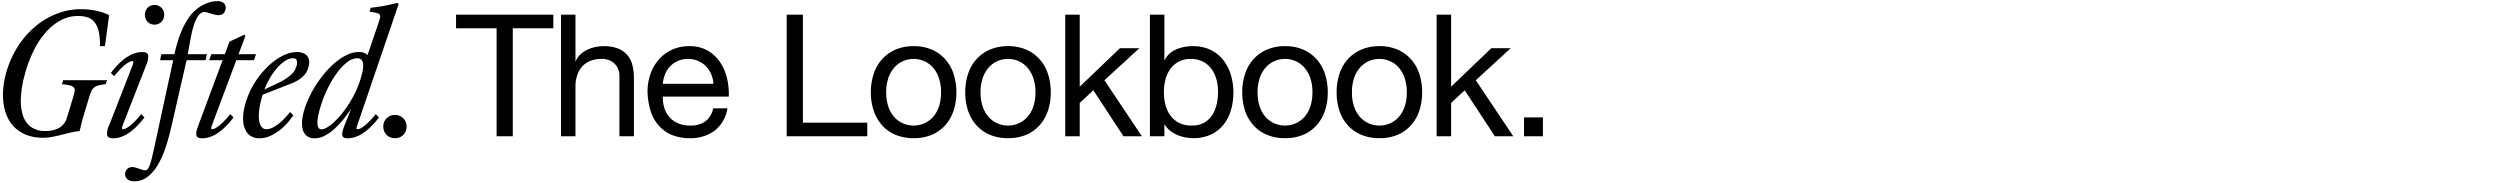
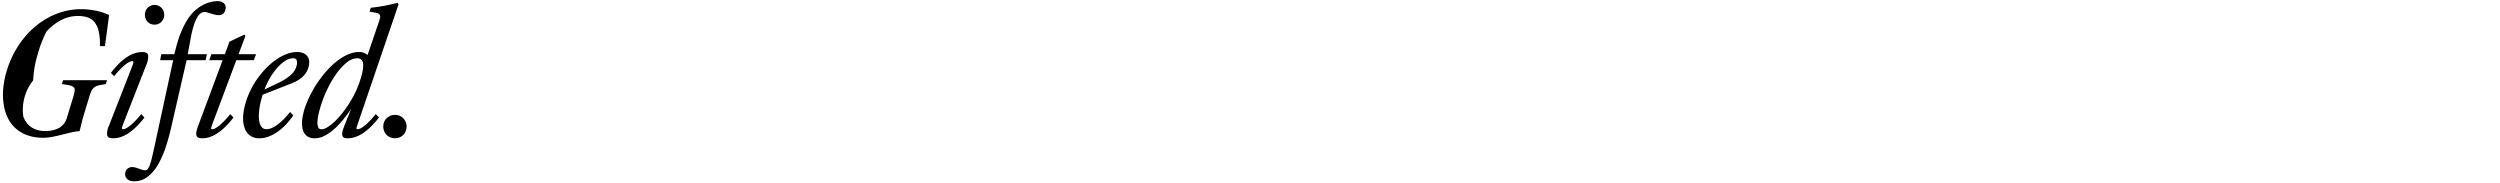
<svg xmlns="http://www.w3.org/2000/svg" width="587" height="43" viewBox="0 0 587 43">
  <defs>
    <style>
      .cls-1 {
        fill: #fff;
      }
    </style>
  </defs>
  <g id="HOL236015_HeaderCopy_DESK" transform="translate(-2 82)">
-     <rect id="BB" class="cls-1" width="587" height="43" transform="translate(2 -82)" />
    <g id="Outline">
-       <path id="Path_2" data-name="Path 2" d="M12.123.343a10.819,10.819,0,0,1-3.64-.569,8.332,8.332,0,0,1-2.755-1.59A7.915,7.915,0,0,1,3.866-4.255a10.974,10.974,0,0,1-.985-3.116A15.288,15.288,0,0,1,2.746-11a20.079,20.079,0,0,1,.723-3.975A23.213,23.213,0,0,1,5.1-19.168a21.924,21.924,0,0,1,2.3-3.622,20.187,20.187,0,0,1,2.854-2.963,18.2,18.2,0,0,1,3.3-2.222,16.616,16.616,0,0,1,3.631-1.391,15.558,15.558,0,0,1,3.839-.479,18.158,18.158,0,0,1,3.288.316,13.193,13.193,0,0,1,3.306,1.075l-.976,7.281H25.456a13.4,13.4,0,0,0-.289-3.5,5.342,5.342,0,0,0-1.012-2.168,3.471,3.471,0,0,0-1.644-1.1,7.329,7.329,0,0,0-2.2-.307,8.563,8.563,0,0,0-3.938.958,12.228,12.228,0,0,0-3.487,2.728A19.486,19.486,0,0,0,9.991-20.28a29.44,29.44,0,0,0-2.132,5.646,24.582,24.582,0,0,0-.967,5.79A11.088,11.088,0,0,0,7.47-4.652,5.11,5.11,0,0,0,9.413-2.1a5.58,5.58,0,0,0,3.144.858,6.7,6.7,0,0,0,3.351-.732,4.084,4.084,0,0,0,1.816-2.43l1.463-4.806a10.117,10.117,0,0,0,.343-1.427,1.019,1.019,0,0,0-.2-.84,1.718,1.718,0,0,0-.939-.47q-.668-.154-1.861-.3l.289-.921H27.136l-.307.921q-1.048.145-1.68.3a2.63,2.63,0,0,0-1.03.47,2.365,2.365,0,0,0-.65.84,10.028,10.028,0,0,0-.524,1.427L21.391-4.065l-.7,2.854a12.8,12.8,0,0,0-2.051.325q-1.057.253-2.141.524T14.309.126A11.3,11.3,0,0,1,12.123.343Zm26.16-26.558a2.343,2.343,0,0,1-.9-.172,2.1,2.1,0,0,1-.714-.479,2.246,2.246,0,0,1-.47-.732,2.46,2.46,0,0,1-.172-.93,2.411,2.411,0,0,1,.172-.912,2.246,2.246,0,0,1,.47-.732,2.21,2.21,0,0,1,.714-.488,2.241,2.241,0,0,1,.9-.181,2.241,2.241,0,0,1,.9.181,2.318,2.318,0,0,1,.723.488,2.173,2.173,0,0,1,.479.732,2.411,2.411,0,0,1,.172.912,2.352,2.352,0,0,1-.181.93,2.29,2.29,0,0,1-.488.732,2.2,2.2,0,0,1-.723.479A2.3,2.3,0,0,1,38.283-26.214ZM28.563.47q-1.229,0-1.409-.723a4.553,4.553,0,0,1,.506-2.421l5.113-13.08q.217-.56.352-.921a3.3,3.3,0,0,0,.172-.578.479.479,0,0,0-.018-.307.212.212,0,0,0-.2-.09,1.838,1.838,0,0,0-.831.262,6.07,6.07,0,0,0-1.048.741,15.378,15.378,0,0,0-1.174,1.129q-.614.65-1.229,1.409l-.759-.777a21.326,21.326,0,0,1,2-2.276,11.579,11.579,0,0,1,1.888-1.518,7.384,7.384,0,0,1,1.8-.84,5.889,5.889,0,0,1,1.689-.262q1.21,0,1.373.723a4.872,4.872,0,0,1-.488,2.421L31.183-3.559a12.951,12.951,0,0,0-.524,1.5q-.09.4.217.4a1.763,1.763,0,0,0,.84-.271,7.08,7.08,0,0,0,1.039-.741,14.087,14.087,0,0,0,1.174-1.12q.614-.65,1.229-1.409l.759.777a20.592,20.592,0,0,1-2,2.267A12.26,12.26,0,0,1,32.032-.641a7.263,7.263,0,0,1-1.789.849A5.8,5.8,0,0,1,28.563.47Zm4.932,10.1a2.875,2.875,0,0,1-1.012-.163,1.745,1.745,0,0,1-.7-.452,1.5,1.5,0,0,1-.352-.659,1.731,1.731,0,0,1,0-.786,1.512,1.512,0,0,1,.605-.967,1.736,1.736,0,0,1,1-.316,2.827,2.827,0,0,1,.786.117q.406.117.8.262t.768.262a2.258,2.258,0,0,0,.677.117.78.78,0,0,0,.569-.244,2.612,2.612,0,0,0,.488-.867,14.627,14.627,0,0,0,.515-1.707q.271-1.084.632-2.764l4.39-20.271H39.6l.271-1.409h3.071q.343-1.463.768-2.891a23.539,23.539,0,0,1,.985-2.71,19.366,19.366,0,0,1,1.256-2.412,10.449,10.449,0,0,1,1.581-2,9.216,9.216,0,0,1,1.283-1.039,8.65,8.65,0,0,1,1.4-.768,8.238,8.238,0,0,1,1.427-.47,6.142,6.142,0,0,1,1.364-.163,2.234,2.234,0,0,1,1.6.524,1.459,1.459,0,0,1,.3,1.518,1.515,1.515,0,0,1-.56.948,1.69,1.69,0,0,1-1.012.3,3.55,3.55,0,0,1-.876-.117q-.461-.117-.912-.253l-.849-.253a2.525,2.525,0,0,0-.7-.117,1.522,1.522,0,0,0-.813.262,2.927,2.927,0,0,0-.84.939,8.906,8.906,0,0,0-.822,1.87,23.258,23.258,0,0,0-.741,3.053l-.7,3.776h4.5l-.307,1.409H45.816L42.185-2.042Q41.625.4,40.866,2.674a20.763,20.763,0,0,1-1.8,4.029,9.772,9.772,0,0,1-2.412,2.809A5.041,5.041,0,0,1,33.5,10.569ZM49.466.47A2.058,2.058,0,0,1,48.526.3a.8.8,0,0,1-.416-.551,2.252,2.252,0,0,1,.045-.985,10.772,10.772,0,0,1,.461-1.454l5.655-15.176H51.11l.524-1.409H54.8l1.084-2.945,3.487-1.644.253.289-1.608,4.3H62.13l-.524,1.409H57.487L52.122-3.559q-.416,1.1-.524,1.5t.217.4a1.744,1.744,0,0,0,.822-.271,6.737,6.737,0,0,0,1.03-.741,15.082,15.082,0,0,0,1.165-1.12q.614-.65,1.229-1.409l.759.777a18.852,18.852,0,0,1-1.987,2.267,12.594,12.594,0,0,1-1.9,1.518,7.263,7.263,0,0,1-1.789.849A5.8,5.8,0,0,1,49.466.47ZM67.171-12.448a13.151,13.151,0,0,0,2.963-1.825,4.385,4.385,0,0,0,1.5-2.258,2.378,2.378,0,0,0,.036-1.292q-.163-.5-.9-.5a3.352,3.352,0,0,0-1.689.542,8.225,8.225,0,0,0-1.807,1.509,15,15,0,0,0-1.725,2.313A17.232,17.232,0,0,0,64.1-10.984ZM62.835.47A3.693,3.693,0,0,1,61.01.018a3.3,3.3,0,0,1-1.3-1.346A5.66,5.66,0,0,1,59.1-3.55a10.408,10.408,0,0,1,.262-3.08,17.843,17.843,0,0,1,1.066-3.315A19.537,19.537,0,0,1,62.1-13.035a20.337,20.337,0,0,1,2.132-2.692,16.863,16.863,0,0,1,2.421-2.141,11.557,11.557,0,0,1,2.556-1.409,6.957,6.957,0,0,1,2.529-.506,3.708,3.708,0,0,1,1.5.271,2.239,2.239,0,0,1,.948.741,2.274,2.274,0,0,1,.4,1.12,3.793,3.793,0,0,1-.154,1.409,4.608,4.608,0,0,1-.867,1.725,6.008,6.008,0,0,1-1.337,1.192,9.327,9.327,0,0,1-1.635.849q-.876.352-1.78.7L63.666-9.756q-.307.994-.524,1.978a16.37,16.37,0,0,0-.307,1.888,10.6,10.6,0,0,0-.045,1.671,4.713,4.713,0,0,0,.253,1.337,2.136,2.136,0,0,0,.578.894,1.359,1.359,0,0,0,.93.325,3.261,3.261,0,0,0,1.418-.352,7.9,7.9,0,0,0,1.454-.921,13.289,13.289,0,0,0,1.409-1.292q.687-.723,1.283-1.481l.759.795a19.405,19.405,0,0,1-1.509,1.9,13.22,13.22,0,0,1-1.888,1.734,10.127,10.127,0,0,1-2.2,1.265A6.277,6.277,0,0,1,62.835.47ZM77.469-1.644a2.677,2.677,0,0,0,1.31-.425,9.472,9.472,0,0,0,1.554-1.165,17.291,17.291,0,0,0,1.662-1.743A25.271,25.271,0,0,0,83.62-7.154,26.74,26.74,0,0,0,85.075-9.6a21.157,21.157,0,0,0,1.138-2.556,22.2,22.2,0,0,0,.867-2.854,6.707,6.707,0,0,0,.19-1.906,1.587,1.587,0,0,0-.425-1.066,1.38,1.38,0,0,0-.976-.334,3.877,3.877,0,0,0-2.349.912,12.1,12.1,0,0,0-2.294,2.385,23.025,23.025,0,0,0-2.042,3.306A27.984,27.984,0,0,0,77.613-8.04q-.434,1.265-.723,2.421a11.439,11.439,0,0,0-.343,2.042A3.347,3.347,0,0,0,76.7-2.168.763.763,0,0,0,77.469-1.644ZM75.9.47a2.863,2.863,0,0,1-1.924-.6,2.92,2.92,0,0,1-.93-1.617,6.7,6.7,0,0,1-.054-2.376,14.491,14.491,0,0,1,.7-2.854,23.225,23.225,0,0,1,1.283-2.954,26.006,26.006,0,0,1,1.761-2.927,26.375,26.375,0,0,1,2.132-2.683,17.905,17.905,0,0,1,2.376-2.2,11.922,11.922,0,0,1,2.5-1.49,6.272,6.272,0,0,1,2.5-.551,2.829,2.829,0,0,1,2.06.7l2.511-7.353a13.4,13.4,0,0,0,.416-1.373.913.913,0,0,0-.09-.759,1.252,1.252,0,0,0-.759-.4q-.56-.126-1.608-.289l.289-.921q.958-.108,1.707-.217t1.454-.244q.7-.135,1.436-.3t1.635-.379l.307.271L86.177-3.433q-.181.56-.307.912a3.019,3.019,0,0,0-.154.542.338.338,0,0,0,.027.253.282.282,0,0,0,.217.063,1.763,1.763,0,0,0,.84-.271,6.736,6.736,0,0,0,1.03-.741A15.084,15.084,0,0,0,89-3.794q.614-.65,1.229-1.409l.759.777a20,20,0,0,1-2.005,2.267,12.594,12.594,0,0,1-1.9,1.518,7.263,7.263,0,0,1-1.789.849,5.8,5.8,0,0,1-1.68.262A1.789,1.789,0,0,1,82.735.3a.764.764,0,0,1-.37-.551,2.308,2.308,0,0,1,.081-.976,12.784,12.784,0,0,1,.5-1.463L84.46-6.45Q83.629-5.239,82.645-4a18.517,18.517,0,0,1-2.087,2.231A11.373,11.373,0,0,1,78.282-.154,5.036,5.036,0,0,1,75.9.47ZM94.758.452a2.988,2.988,0,0,1-1.1-.2,2.534,2.534,0,0,1-.876-.569,2.646,2.646,0,0,1-.578-.876,2.873,2.873,0,0,1-.208-1.1A2.758,2.758,0,0,1,92.2-3.369a2.669,2.669,0,0,1,.578-.867,2.646,2.646,0,0,1,.876-.578,2.873,2.873,0,0,1,1.1-.208,2.692,2.692,0,0,1,1.066.208,2.7,2.7,0,0,1,.858.578,2.669,2.669,0,0,1,.578.867,2.758,2.758,0,0,1,.208,1.075,2.873,2.873,0,0,1-.208,1.1,2.646,2.646,0,0,1-.578.876,2.576,2.576,0,0,1-.858.569A2.8,2.8,0,0,1,94.758.452Z" transform="translate(0 -50)" />
-       <path id="Path_1" data-name="Path 1" d="M9.6-25.36V0h3.8V-25.36h9.52v-3.2H.08v3.2Zm15.12-3.2V0h3.4V-11.68a8.377,8.377,0,0,1,.38-2.58,5.86,5.86,0,0,1,1.14-2.06,5.063,5.063,0,0,1,1.9-1.36,6.929,6.929,0,0,1,2.7-.48,4.162,4.162,0,0,1,3.08,1.12A4.108,4.108,0,0,1,38.44-14V0h3.4V-13.6a12.8,12.8,0,0,0-.34-3.06,5.8,5.8,0,0,0-1.18-2.38,5.59,5.59,0,0,0-2.2-1.56,8.974,8.974,0,0,0-3.4-.56,9.494,9.494,0,0,0-1.9.2,8.4,8.4,0,0,0-1.88.62,6.365,6.365,0,0,0-1.62,1.08,4.524,4.524,0,0,0-1.12,1.62h-.08V-28.56Zm35.8,16.24H48.64a7.082,7.082,0,0,1,.52-2.26,6.028,6.028,0,0,1,1.2-1.86,5.5,5.5,0,0,1,1.82-1.26,5.92,5.92,0,0,1,2.38-.46,5.816,5.816,0,0,1,2.34.46,5.887,5.887,0,0,1,1.84,1.24,5.828,5.828,0,0,1,1.24,1.86A6.956,6.956,0,0,1,60.52-12.32ZM63.8-6.56H60.44a4.835,4.835,0,0,1-1.82,3.04,5.885,5.885,0,0,1-3.54,1,7.043,7.043,0,0,1-2.92-.56,5.723,5.723,0,0,1-2.04-1.5,5.843,5.843,0,0,1-1.16-2.16,8.208,8.208,0,0,1-.32-2.58H64.12a16.464,16.464,0,0,0-.34-3.96,11.463,11.463,0,0,0-1.52-3.84,9.057,9.057,0,0,0-2.92-2.9,8.484,8.484,0,0,0-4.58-1.14,9.4,9.4,0,0,0-3.9.8,9.166,9.166,0,0,0-3.08,2.24,10.325,10.325,0,0,0-2.02,3.4,12.444,12.444,0,0,0-.72,4.32,16.577,16.577,0,0,0,.7,4.36A9.516,9.516,0,0,0,47.6-2.6,8.477,8.477,0,0,0,50.66-.36a10.623,10.623,0,0,0,4.3.8A9.387,9.387,0,0,0,60.8-1.32,8.264,8.264,0,0,0,63.8-6.56Zm13.92-22V0H96.64V-3.2H81.52V-28.56Zm23.36,18.24a10.288,10.288,0,0,1,.5-3.34,7.208,7.208,0,0,1,1.38-2.46,5.877,5.877,0,0,1,2.06-1.52,6.131,6.131,0,0,1,2.5-.52,6.131,6.131,0,0,1,2.5.52,5.877,5.877,0,0,1,2.06,1.52,7.208,7.208,0,0,1,1.38,2.46,10.288,10.288,0,0,1,.5,3.34,10.288,10.288,0,0,1-.5,3.34,6.988,6.988,0,0,1-1.38,2.44,5.988,5.988,0,0,1-2.06,1.5,6.131,6.131,0,0,1-2.5.52,6.131,6.131,0,0,1-2.5-.52,5.988,5.988,0,0,1-2.06-1.5,6.988,6.988,0,0,1-1.38-2.44A10.288,10.288,0,0,1,101.08-10.32Zm-3.6,0a13.584,13.584,0,0,0,.64,4.24,9.678,9.678,0,0,0,1.92,3.42A8.833,8.833,0,0,0,103.2-.38a10.715,10.715,0,0,0,4.32.82,10.68,10.68,0,0,0,4.34-.82A8.874,8.874,0,0,0,115-2.66a9.678,9.678,0,0,0,1.92-3.42,13.584,13.584,0,0,0,.64-4.24,13.773,13.773,0,0,0-.64-4.26A9.652,9.652,0,0,0,115-18.02a9.09,9.09,0,0,0-3.14-2.3,10.458,10.458,0,0,0-4.34-.84,10.493,10.493,0,0,0-4.32.84,9.044,9.044,0,0,0-3.16,2.3,9.652,9.652,0,0,0-1.92,3.44A13.773,13.773,0,0,0,97.48-10.32Zm25.76,0a10.288,10.288,0,0,1,.5-3.34,7.208,7.208,0,0,1,1.38-2.46,5.877,5.877,0,0,1,2.06-1.52,6.131,6.131,0,0,1,2.5-.52,6.131,6.131,0,0,1,2.5.52,5.877,5.877,0,0,1,2.06,1.52,7.208,7.208,0,0,1,1.38,2.46,10.288,10.288,0,0,1,.5,3.34,10.288,10.288,0,0,1-.5,3.34,6.988,6.988,0,0,1-1.38,2.44,5.988,5.988,0,0,1-2.06,1.5,6.131,6.131,0,0,1-2.5.52,6.131,6.131,0,0,1-2.5-.52,5.988,5.988,0,0,1-2.06-1.5,6.988,6.988,0,0,1-1.38-2.44A10.288,10.288,0,0,1,123.24-10.32Zm-3.6,0a13.584,13.584,0,0,0,.64,4.24,9.678,9.678,0,0,0,1.92,3.42,8.833,8.833,0,0,0,3.16,2.28,10.715,10.715,0,0,0,4.32.82,10.68,10.68,0,0,0,4.34-.82,8.874,8.874,0,0,0,3.14-2.28,9.678,9.678,0,0,0,1.92-3.42,13.584,13.584,0,0,0,.64-4.24,13.773,13.773,0,0,0-.64-4.26,9.652,9.652,0,0,0-1.92-3.44,9.09,9.09,0,0,0-3.14-2.3,10.458,10.458,0,0,0-4.34-.84,10.493,10.493,0,0,0-4.32.84,9.044,9.044,0,0,0-3.16,2.3,9.652,9.652,0,0,0-1.92,3.44A13.773,13.773,0,0,0,119.64-10.32Zm23.48-18.24V0h3.4V-7.84l3.2-2.96L156.8,0h4.32l-8.8-13.16,8.2-7.52h-4.56l-9.44,9.04V-28.56Zm19.88,0V0h3.4V-2.76h.08a5.477,5.477,0,0,0,1.38,1.54,7.269,7.269,0,0,0,1.74.98,9.443,9.443,0,0,0,1.86.52,10.22,10.22,0,0,0,1.7.16A9.6,9.6,0,0,0,177.3-.4a8.3,8.3,0,0,0,2.96-2.3,9.794,9.794,0,0,0,1.76-3.42,14.589,14.589,0,0,0,.58-4.16,14.136,14.136,0,0,0-.6-4.16,10.511,10.511,0,0,0-1.78-3.46,8.5,8.5,0,0,0-2.96-2.38,9.328,9.328,0,0,0-4.18-.88,9.854,9.854,0,0,0-3.96.78,5.091,5.091,0,0,0-2.64,2.5h-.08V-28.56Zm16,18.04a13.6,13.6,0,0,1-.32,2.96A7.831,7.831,0,0,1,177.64-5a5.466,5.466,0,0,1-1.9,1.8,5.813,5.813,0,0,1-2.94.68,6.311,6.311,0,0,1-3-.66,5.823,5.823,0,0,1-2.02-1.74,7.276,7.276,0,0,1-1.14-2.5,11.917,11.917,0,0,1-.36-2.94,11.991,11.991,0,0,1,.34-2.84,7.443,7.443,0,0,1,1.1-2.5,5.852,5.852,0,0,1,1.96-1.78,5.839,5.839,0,0,1,2.92-.68,6.073,6.073,0,0,1,2.86.64,5.684,5.684,0,0,1,2,1.72,7.611,7.611,0,0,1,1.16,2.46A10.574,10.574,0,0,1,179-10.52Zm9.28.2a10.288,10.288,0,0,1,.5-3.34,7.208,7.208,0,0,1,1.38-2.46,5.877,5.877,0,0,1,2.06-1.52,6.131,6.131,0,0,1,2.5-.52,6.131,6.131,0,0,1,2.5.52,5.877,5.877,0,0,1,2.06,1.52,7.208,7.208,0,0,1,1.38,2.46,10.288,10.288,0,0,1,.5,3.34,10.288,10.288,0,0,1-.5,3.34,6.988,6.988,0,0,1-1.38,2.44,5.988,5.988,0,0,1-2.06,1.5,6.131,6.131,0,0,1-2.5.52,6.131,6.131,0,0,1-2.5-.52,5.988,5.988,0,0,1-2.06-1.5,6.988,6.988,0,0,1-1.38-2.44A10.288,10.288,0,0,1,188.28-10.32Zm-3.6,0a13.584,13.584,0,0,0,.64,4.24,9.678,9.678,0,0,0,1.92,3.42A8.833,8.833,0,0,0,190.4-.38a10.715,10.715,0,0,0,4.32.82,10.68,10.68,0,0,0,4.34-.82,8.874,8.874,0,0,0,3.14-2.28,9.678,9.678,0,0,0,1.92-3.42,13.584,13.584,0,0,0,.64-4.24,13.773,13.773,0,0,0-.64-4.26,9.652,9.652,0,0,0-1.92-3.44,9.09,9.09,0,0,0-3.14-2.3,10.458,10.458,0,0,0-4.34-.84,10.493,10.493,0,0,0-4.32.84,9.044,9.044,0,0,0-3.16,2.3,9.652,9.652,0,0,0-1.92,3.44A13.773,13.773,0,0,0,184.68-10.32Zm25.76,0a10.288,10.288,0,0,1,.5-3.34,7.208,7.208,0,0,1,1.38-2.46,5.877,5.877,0,0,1,2.06-1.52,6.131,6.131,0,0,1,2.5-.52,6.131,6.131,0,0,1,2.5.52,5.877,5.877,0,0,1,2.06,1.52,7.208,7.208,0,0,1,1.38,2.46,10.288,10.288,0,0,1,.5,3.34,10.288,10.288,0,0,1-.5,3.34,6.988,6.988,0,0,1-1.38,2.44,5.988,5.988,0,0,1-2.06,1.5,6.131,6.131,0,0,1-2.5.52,6.131,6.131,0,0,1-2.5-.52,5.988,5.988,0,0,1-2.06-1.5,6.988,6.988,0,0,1-1.38-2.44A10.288,10.288,0,0,1,210.44-10.32Zm-3.6,0a13.584,13.584,0,0,0,.64,4.24,9.678,9.678,0,0,0,1.92,3.42,8.833,8.833,0,0,0,3.16,2.28,10.715,10.715,0,0,0,4.32.82,10.68,10.68,0,0,0,4.34-.82,8.875,8.875,0,0,0,3.14-2.28,9.678,9.678,0,0,0,1.92-3.42,13.584,13.584,0,0,0,.64-4.24,13.773,13.773,0,0,0-.64-4.26,9.652,9.652,0,0,0-1.92-3.44,9.091,9.091,0,0,0-3.14-2.3,10.458,10.458,0,0,0-4.34-.84,10.493,10.493,0,0,0-4.32.84,9.044,9.044,0,0,0-3.16,2.3,9.652,9.652,0,0,0-1.92,3.44A13.773,13.773,0,0,0,206.84-10.32Zm23.48-18.24V0h3.4V-7.84l3.2-2.96L244,0h4.32l-8.8-13.16,8.2-7.52h-4.56l-9.44,9.04V-28.56ZM250.84-4.44V0h4.44V-4.44Z" transform="translate(109 -50)" />
+       <path id="Path_2" data-name="Path 2" d="M12.123.343a10.819,10.819,0,0,1-3.64-.569,8.332,8.332,0,0,1-2.755-1.59A7.915,7.915,0,0,1,3.866-4.255a10.974,10.974,0,0,1-.985-3.116A15.288,15.288,0,0,1,2.746-11a20.079,20.079,0,0,1,.723-3.975A23.213,23.213,0,0,1,5.1-19.168a21.924,21.924,0,0,1,2.3-3.622,20.187,20.187,0,0,1,2.854-2.963,18.2,18.2,0,0,1,3.3-2.222,16.616,16.616,0,0,1,3.631-1.391,15.558,15.558,0,0,1,3.839-.479,18.158,18.158,0,0,1,3.288.316,13.193,13.193,0,0,1,3.306,1.075l-.976,7.281H25.456a13.4,13.4,0,0,0-.289-3.5,5.342,5.342,0,0,0-1.012-2.168,3.471,3.471,0,0,0-1.644-1.1,7.329,7.329,0,0,0-2.2-.307,8.563,8.563,0,0,0-3.938.958,12.228,12.228,0,0,0-3.487,2.728a29.44,29.44,0,0,0-2.132,5.646,24.582,24.582,0,0,0-.967,5.79A11.088,11.088,0,0,0,7.47-4.652,5.11,5.11,0,0,0,9.413-2.1a5.58,5.58,0,0,0,3.144.858,6.7,6.7,0,0,0,3.351-.732,4.084,4.084,0,0,0,1.816-2.43l1.463-4.806a10.117,10.117,0,0,0,.343-1.427,1.019,1.019,0,0,0-.2-.84,1.718,1.718,0,0,0-.939-.47q-.668-.154-1.861-.3l.289-.921H27.136l-.307.921q-1.048.145-1.68.3a2.63,2.63,0,0,0-1.03.47,2.365,2.365,0,0,0-.65.84,10.028,10.028,0,0,0-.524,1.427L21.391-4.065l-.7,2.854a12.8,12.8,0,0,0-2.051.325q-1.057.253-2.141.524T14.309.126A11.3,11.3,0,0,1,12.123.343Zm26.16-26.558a2.343,2.343,0,0,1-.9-.172,2.1,2.1,0,0,1-.714-.479,2.246,2.246,0,0,1-.47-.732,2.46,2.46,0,0,1-.172-.93,2.411,2.411,0,0,1,.172-.912,2.246,2.246,0,0,1,.47-.732,2.21,2.21,0,0,1,.714-.488,2.241,2.241,0,0,1,.9-.181,2.241,2.241,0,0,1,.9.181,2.318,2.318,0,0,1,.723.488,2.173,2.173,0,0,1,.479.732,2.411,2.411,0,0,1,.172.912,2.352,2.352,0,0,1-.181.93,2.29,2.29,0,0,1-.488.732,2.2,2.2,0,0,1-.723.479A2.3,2.3,0,0,1,38.283-26.214ZM28.563.47q-1.229,0-1.409-.723a4.553,4.553,0,0,1,.506-2.421l5.113-13.08q.217-.56.352-.921a3.3,3.3,0,0,0,.172-.578.479.479,0,0,0-.018-.307.212.212,0,0,0-.2-.09,1.838,1.838,0,0,0-.831.262,6.07,6.07,0,0,0-1.048.741,15.378,15.378,0,0,0-1.174,1.129q-.614.65-1.229,1.409l-.759-.777a21.326,21.326,0,0,1,2-2.276,11.579,11.579,0,0,1,1.888-1.518,7.384,7.384,0,0,1,1.8-.84,5.889,5.889,0,0,1,1.689-.262q1.21,0,1.373.723a4.872,4.872,0,0,1-.488,2.421L31.183-3.559a12.951,12.951,0,0,0-.524,1.5q-.09.4.217.4a1.763,1.763,0,0,0,.84-.271,7.08,7.08,0,0,0,1.039-.741,14.087,14.087,0,0,0,1.174-1.12q.614-.65,1.229-1.409l.759.777a20.592,20.592,0,0,1-2,2.267A12.26,12.26,0,0,1,32.032-.641a7.263,7.263,0,0,1-1.789.849A5.8,5.8,0,0,1,28.563.47Zm4.932,10.1a2.875,2.875,0,0,1-1.012-.163,1.745,1.745,0,0,1-.7-.452,1.5,1.5,0,0,1-.352-.659,1.731,1.731,0,0,1,0-.786,1.512,1.512,0,0,1,.605-.967,1.736,1.736,0,0,1,1-.316,2.827,2.827,0,0,1,.786.117q.406.117.8.262t.768.262a2.258,2.258,0,0,0,.677.117.78.78,0,0,0,.569-.244,2.612,2.612,0,0,0,.488-.867,14.627,14.627,0,0,0,.515-1.707q.271-1.084.632-2.764l4.39-20.271H39.6l.271-1.409h3.071q.343-1.463.768-2.891a23.539,23.539,0,0,1,.985-2.71,19.366,19.366,0,0,1,1.256-2.412,10.449,10.449,0,0,1,1.581-2,9.216,9.216,0,0,1,1.283-1.039,8.65,8.65,0,0,1,1.4-.768,8.238,8.238,0,0,1,1.427-.47,6.142,6.142,0,0,1,1.364-.163,2.234,2.234,0,0,1,1.6.524,1.459,1.459,0,0,1,.3,1.518,1.515,1.515,0,0,1-.56.948,1.69,1.69,0,0,1-1.012.3,3.55,3.55,0,0,1-.876-.117q-.461-.117-.912-.253l-.849-.253a2.525,2.525,0,0,0-.7-.117,1.522,1.522,0,0,0-.813.262,2.927,2.927,0,0,0-.84.939,8.906,8.906,0,0,0-.822,1.87,23.258,23.258,0,0,0-.741,3.053l-.7,3.776h4.5l-.307,1.409H45.816L42.185-2.042Q41.625.4,40.866,2.674a20.763,20.763,0,0,1-1.8,4.029,9.772,9.772,0,0,1-2.412,2.809A5.041,5.041,0,0,1,33.5,10.569ZM49.466.47A2.058,2.058,0,0,1,48.526.3a.8.8,0,0,1-.416-.551,2.252,2.252,0,0,1,.045-.985,10.772,10.772,0,0,1,.461-1.454l5.655-15.176H51.11l.524-1.409H54.8l1.084-2.945,3.487-1.644.253.289-1.608,4.3H62.13l-.524,1.409H57.487L52.122-3.559q-.416,1.1-.524,1.5t.217.4a1.744,1.744,0,0,0,.822-.271,6.737,6.737,0,0,0,1.03-.741,15.082,15.082,0,0,0,1.165-1.12q.614-.65,1.229-1.409l.759.777a18.852,18.852,0,0,1-1.987,2.267,12.594,12.594,0,0,1-1.9,1.518,7.263,7.263,0,0,1-1.789.849A5.8,5.8,0,0,1,49.466.47ZM67.171-12.448a13.151,13.151,0,0,0,2.963-1.825,4.385,4.385,0,0,0,1.5-2.258,2.378,2.378,0,0,0,.036-1.292q-.163-.5-.9-.5a3.352,3.352,0,0,0-1.689.542,8.225,8.225,0,0,0-1.807,1.509,15,15,0,0,0-1.725,2.313A17.232,17.232,0,0,0,64.1-10.984ZM62.835.47A3.693,3.693,0,0,1,61.01.018a3.3,3.3,0,0,1-1.3-1.346A5.66,5.66,0,0,1,59.1-3.55a10.408,10.408,0,0,1,.262-3.08,17.843,17.843,0,0,1,1.066-3.315A19.537,19.537,0,0,1,62.1-13.035a20.337,20.337,0,0,1,2.132-2.692,16.863,16.863,0,0,1,2.421-2.141,11.557,11.557,0,0,1,2.556-1.409,6.957,6.957,0,0,1,2.529-.506,3.708,3.708,0,0,1,1.5.271,2.239,2.239,0,0,1,.948.741,2.274,2.274,0,0,1,.4,1.12,3.793,3.793,0,0,1-.154,1.409,4.608,4.608,0,0,1-.867,1.725,6.008,6.008,0,0,1-1.337,1.192,9.327,9.327,0,0,1-1.635.849q-.876.352-1.78.7L63.666-9.756q-.307.994-.524,1.978a16.37,16.37,0,0,0-.307,1.888,10.6,10.6,0,0,0-.045,1.671,4.713,4.713,0,0,0,.253,1.337,2.136,2.136,0,0,0,.578.894,1.359,1.359,0,0,0,.93.325,3.261,3.261,0,0,0,1.418-.352,7.9,7.9,0,0,0,1.454-.921,13.289,13.289,0,0,0,1.409-1.292q.687-.723,1.283-1.481l.759.795a19.405,19.405,0,0,1-1.509,1.9,13.22,13.22,0,0,1-1.888,1.734,10.127,10.127,0,0,1-2.2,1.265A6.277,6.277,0,0,1,62.835.47ZM77.469-1.644a2.677,2.677,0,0,0,1.31-.425,9.472,9.472,0,0,0,1.554-1.165,17.291,17.291,0,0,0,1.662-1.743A25.271,25.271,0,0,0,83.62-7.154,26.74,26.74,0,0,0,85.075-9.6a21.157,21.157,0,0,0,1.138-2.556,22.2,22.2,0,0,0,.867-2.854,6.707,6.707,0,0,0,.19-1.906,1.587,1.587,0,0,0-.425-1.066,1.38,1.38,0,0,0-.976-.334,3.877,3.877,0,0,0-2.349.912,12.1,12.1,0,0,0-2.294,2.385,23.025,23.025,0,0,0-2.042,3.306A27.984,27.984,0,0,0,77.613-8.04q-.434,1.265-.723,2.421a11.439,11.439,0,0,0-.343,2.042A3.347,3.347,0,0,0,76.7-2.168.763.763,0,0,0,77.469-1.644ZM75.9.47a2.863,2.863,0,0,1-1.924-.6,2.92,2.92,0,0,1-.93-1.617,6.7,6.7,0,0,1-.054-2.376,14.491,14.491,0,0,1,.7-2.854,23.225,23.225,0,0,1,1.283-2.954,26.006,26.006,0,0,1,1.761-2.927,26.375,26.375,0,0,1,2.132-2.683,17.905,17.905,0,0,1,2.376-2.2,11.922,11.922,0,0,1,2.5-1.49,6.272,6.272,0,0,1,2.5-.551,2.829,2.829,0,0,1,2.06.7l2.511-7.353a13.4,13.4,0,0,0,.416-1.373.913.913,0,0,0-.09-.759,1.252,1.252,0,0,0-.759-.4q-.56-.126-1.608-.289l.289-.921q.958-.108,1.707-.217t1.454-.244q.7-.135,1.436-.3t1.635-.379l.307.271L86.177-3.433q-.181.56-.307.912a3.019,3.019,0,0,0-.154.542.338.338,0,0,0,.027.253.282.282,0,0,0,.217.063,1.763,1.763,0,0,0,.84-.271,6.736,6.736,0,0,0,1.03-.741A15.084,15.084,0,0,0,89-3.794q.614-.65,1.229-1.409l.759.777a20,20,0,0,1-2.005,2.267,12.594,12.594,0,0,1-1.9,1.518,7.263,7.263,0,0,1-1.789.849,5.8,5.8,0,0,1-1.68.262A1.789,1.789,0,0,1,82.735.3a.764.764,0,0,1-.37-.551,2.308,2.308,0,0,1,.081-.976,12.784,12.784,0,0,1,.5-1.463L84.46-6.45Q83.629-5.239,82.645-4a18.517,18.517,0,0,1-2.087,2.231A11.373,11.373,0,0,1,78.282-.154,5.036,5.036,0,0,1,75.9.47ZM94.758.452a2.988,2.988,0,0,1-1.1-.2,2.534,2.534,0,0,1-.876-.569,2.646,2.646,0,0,1-.578-.876,2.873,2.873,0,0,1-.208-1.1A2.758,2.758,0,0,1,92.2-3.369a2.669,2.669,0,0,1,.578-.867,2.646,2.646,0,0,1,.876-.578,2.873,2.873,0,0,1,1.1-.208,2.692,2.692,0,0,1,1.066.208,2.7,2.7,0,0,1,.858.578,2.669,2.669,0,0,1,.578.867,2.758,2.758,0,0,1,.208,1.075,2.873,2.873,0,0,1-.208,1.1,2.646,2.646,0,0,1-.578.876,2.576,2.576,0,0,1-.858.569A2.8,2.8,0,0,1,94.758.452Z" transform="translate(0 -50)" />
    </g>
  </g>
</svg>